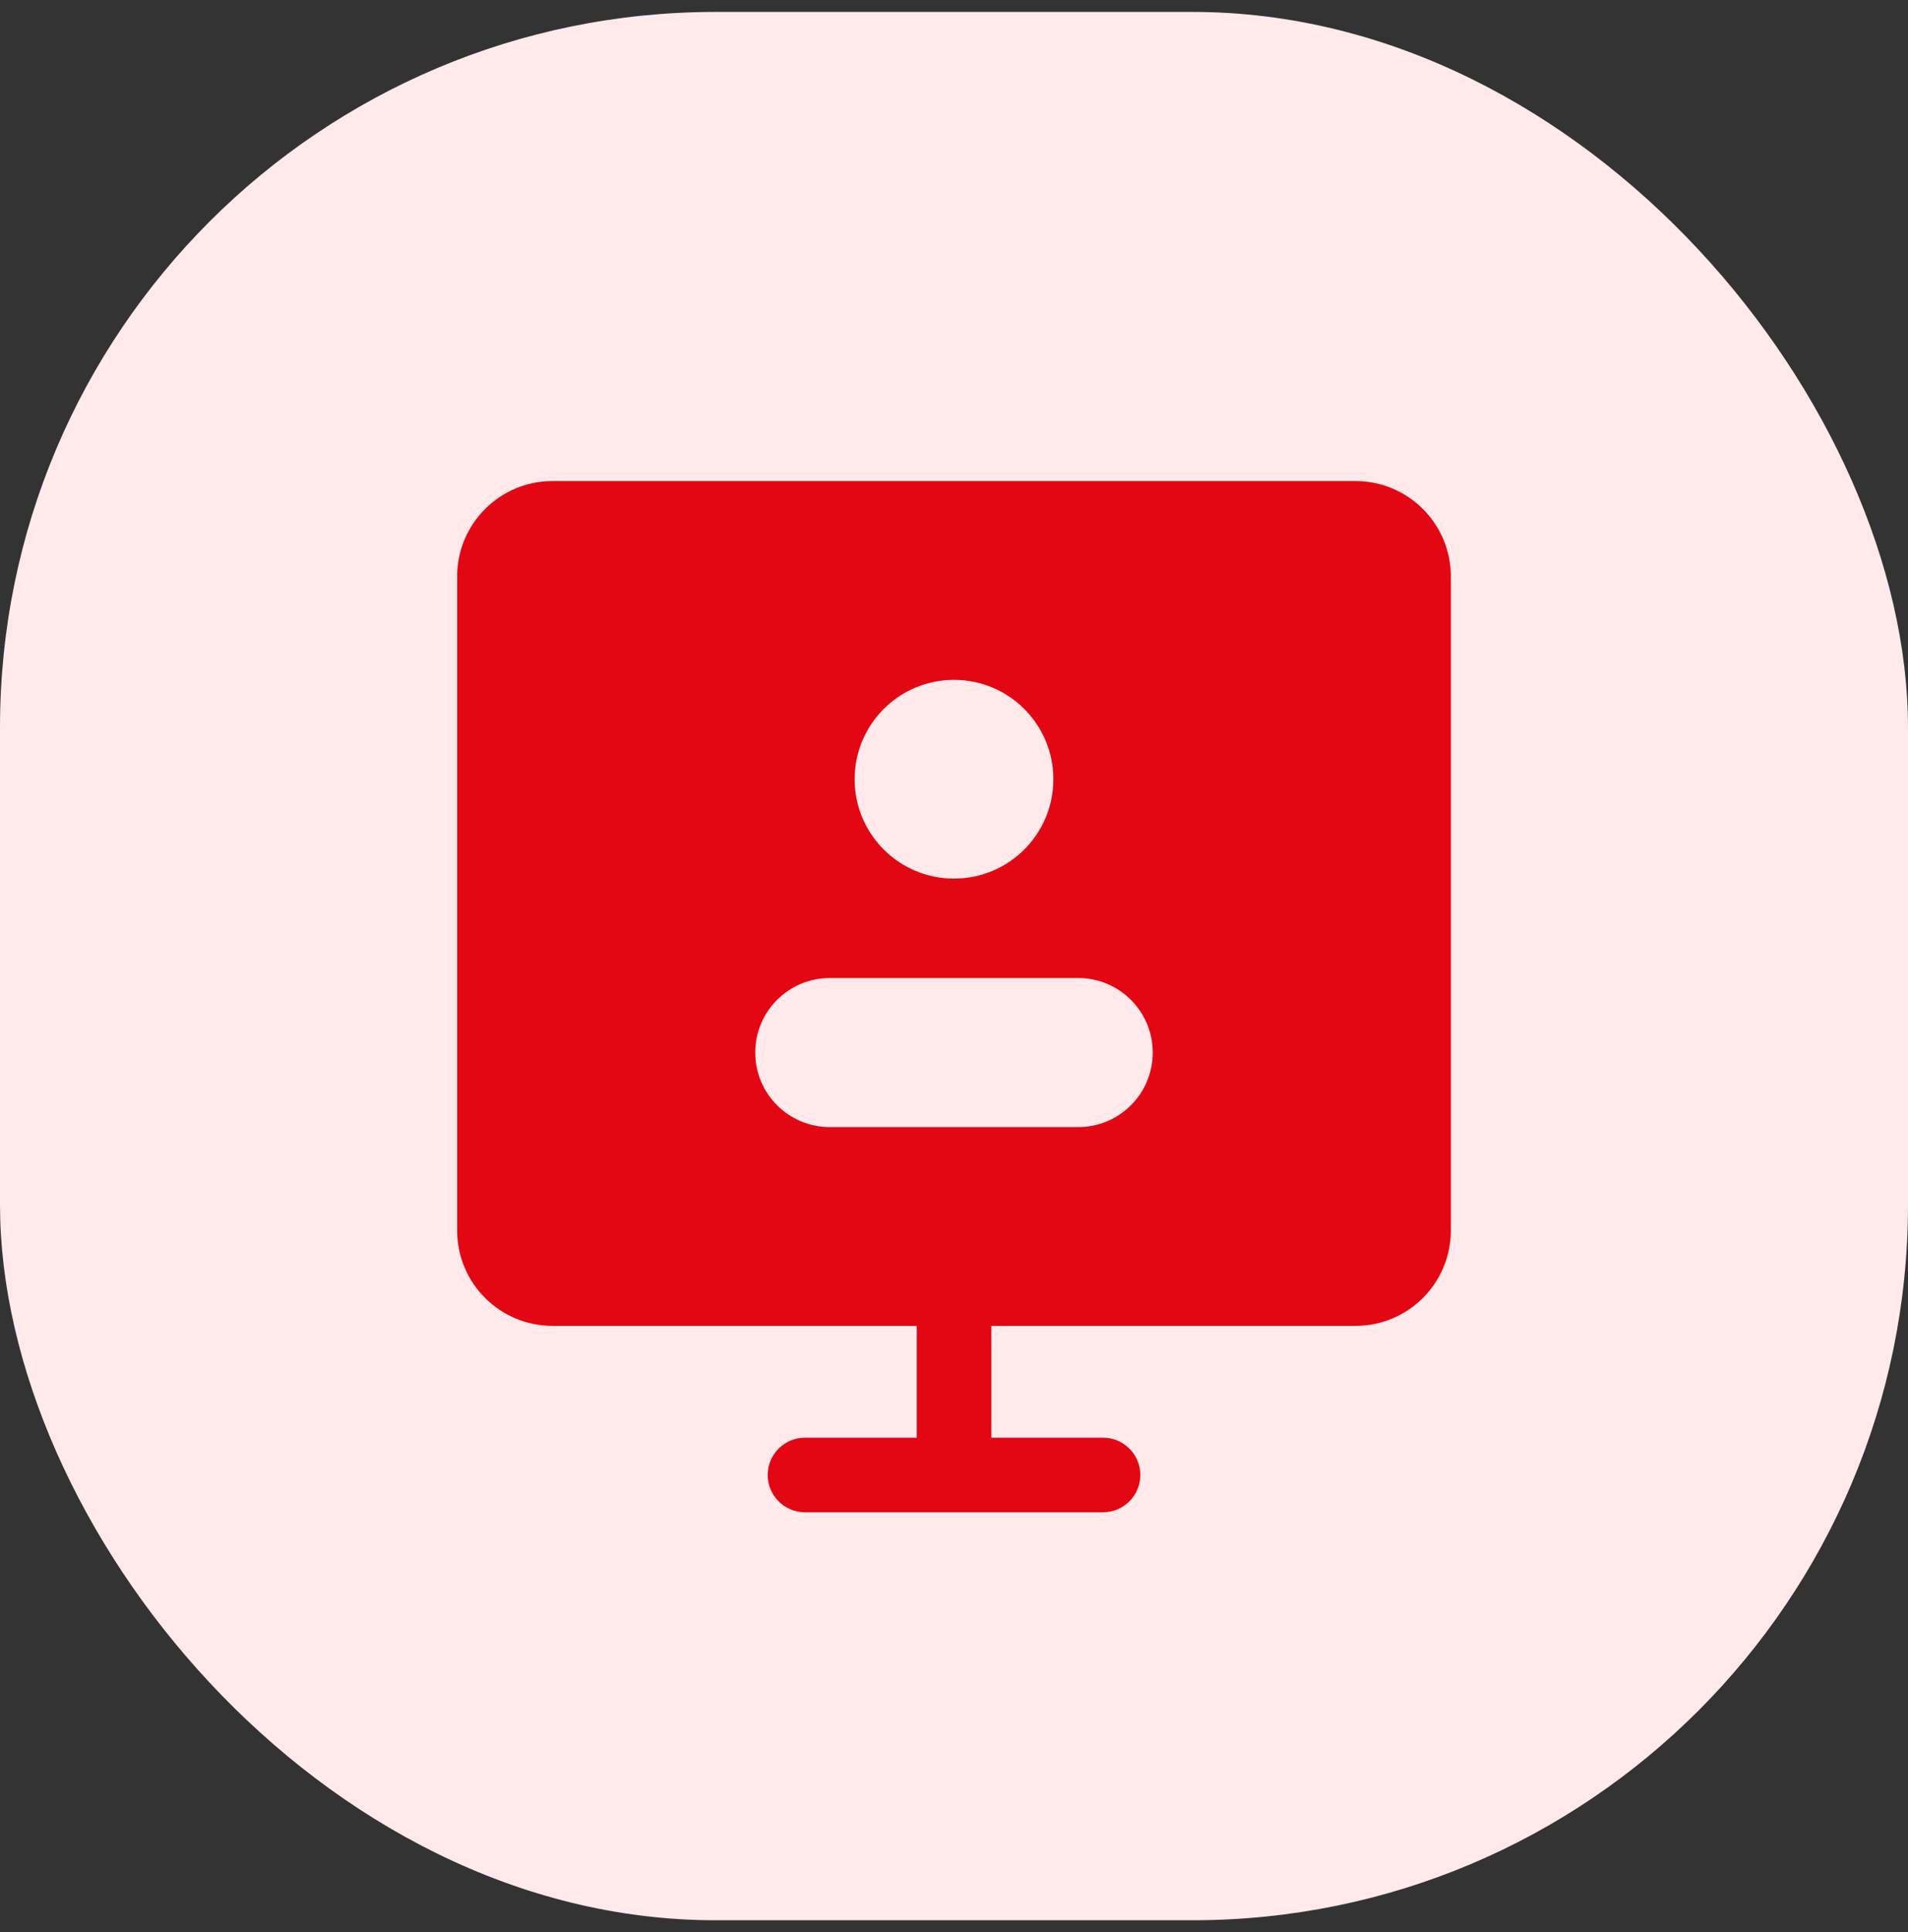
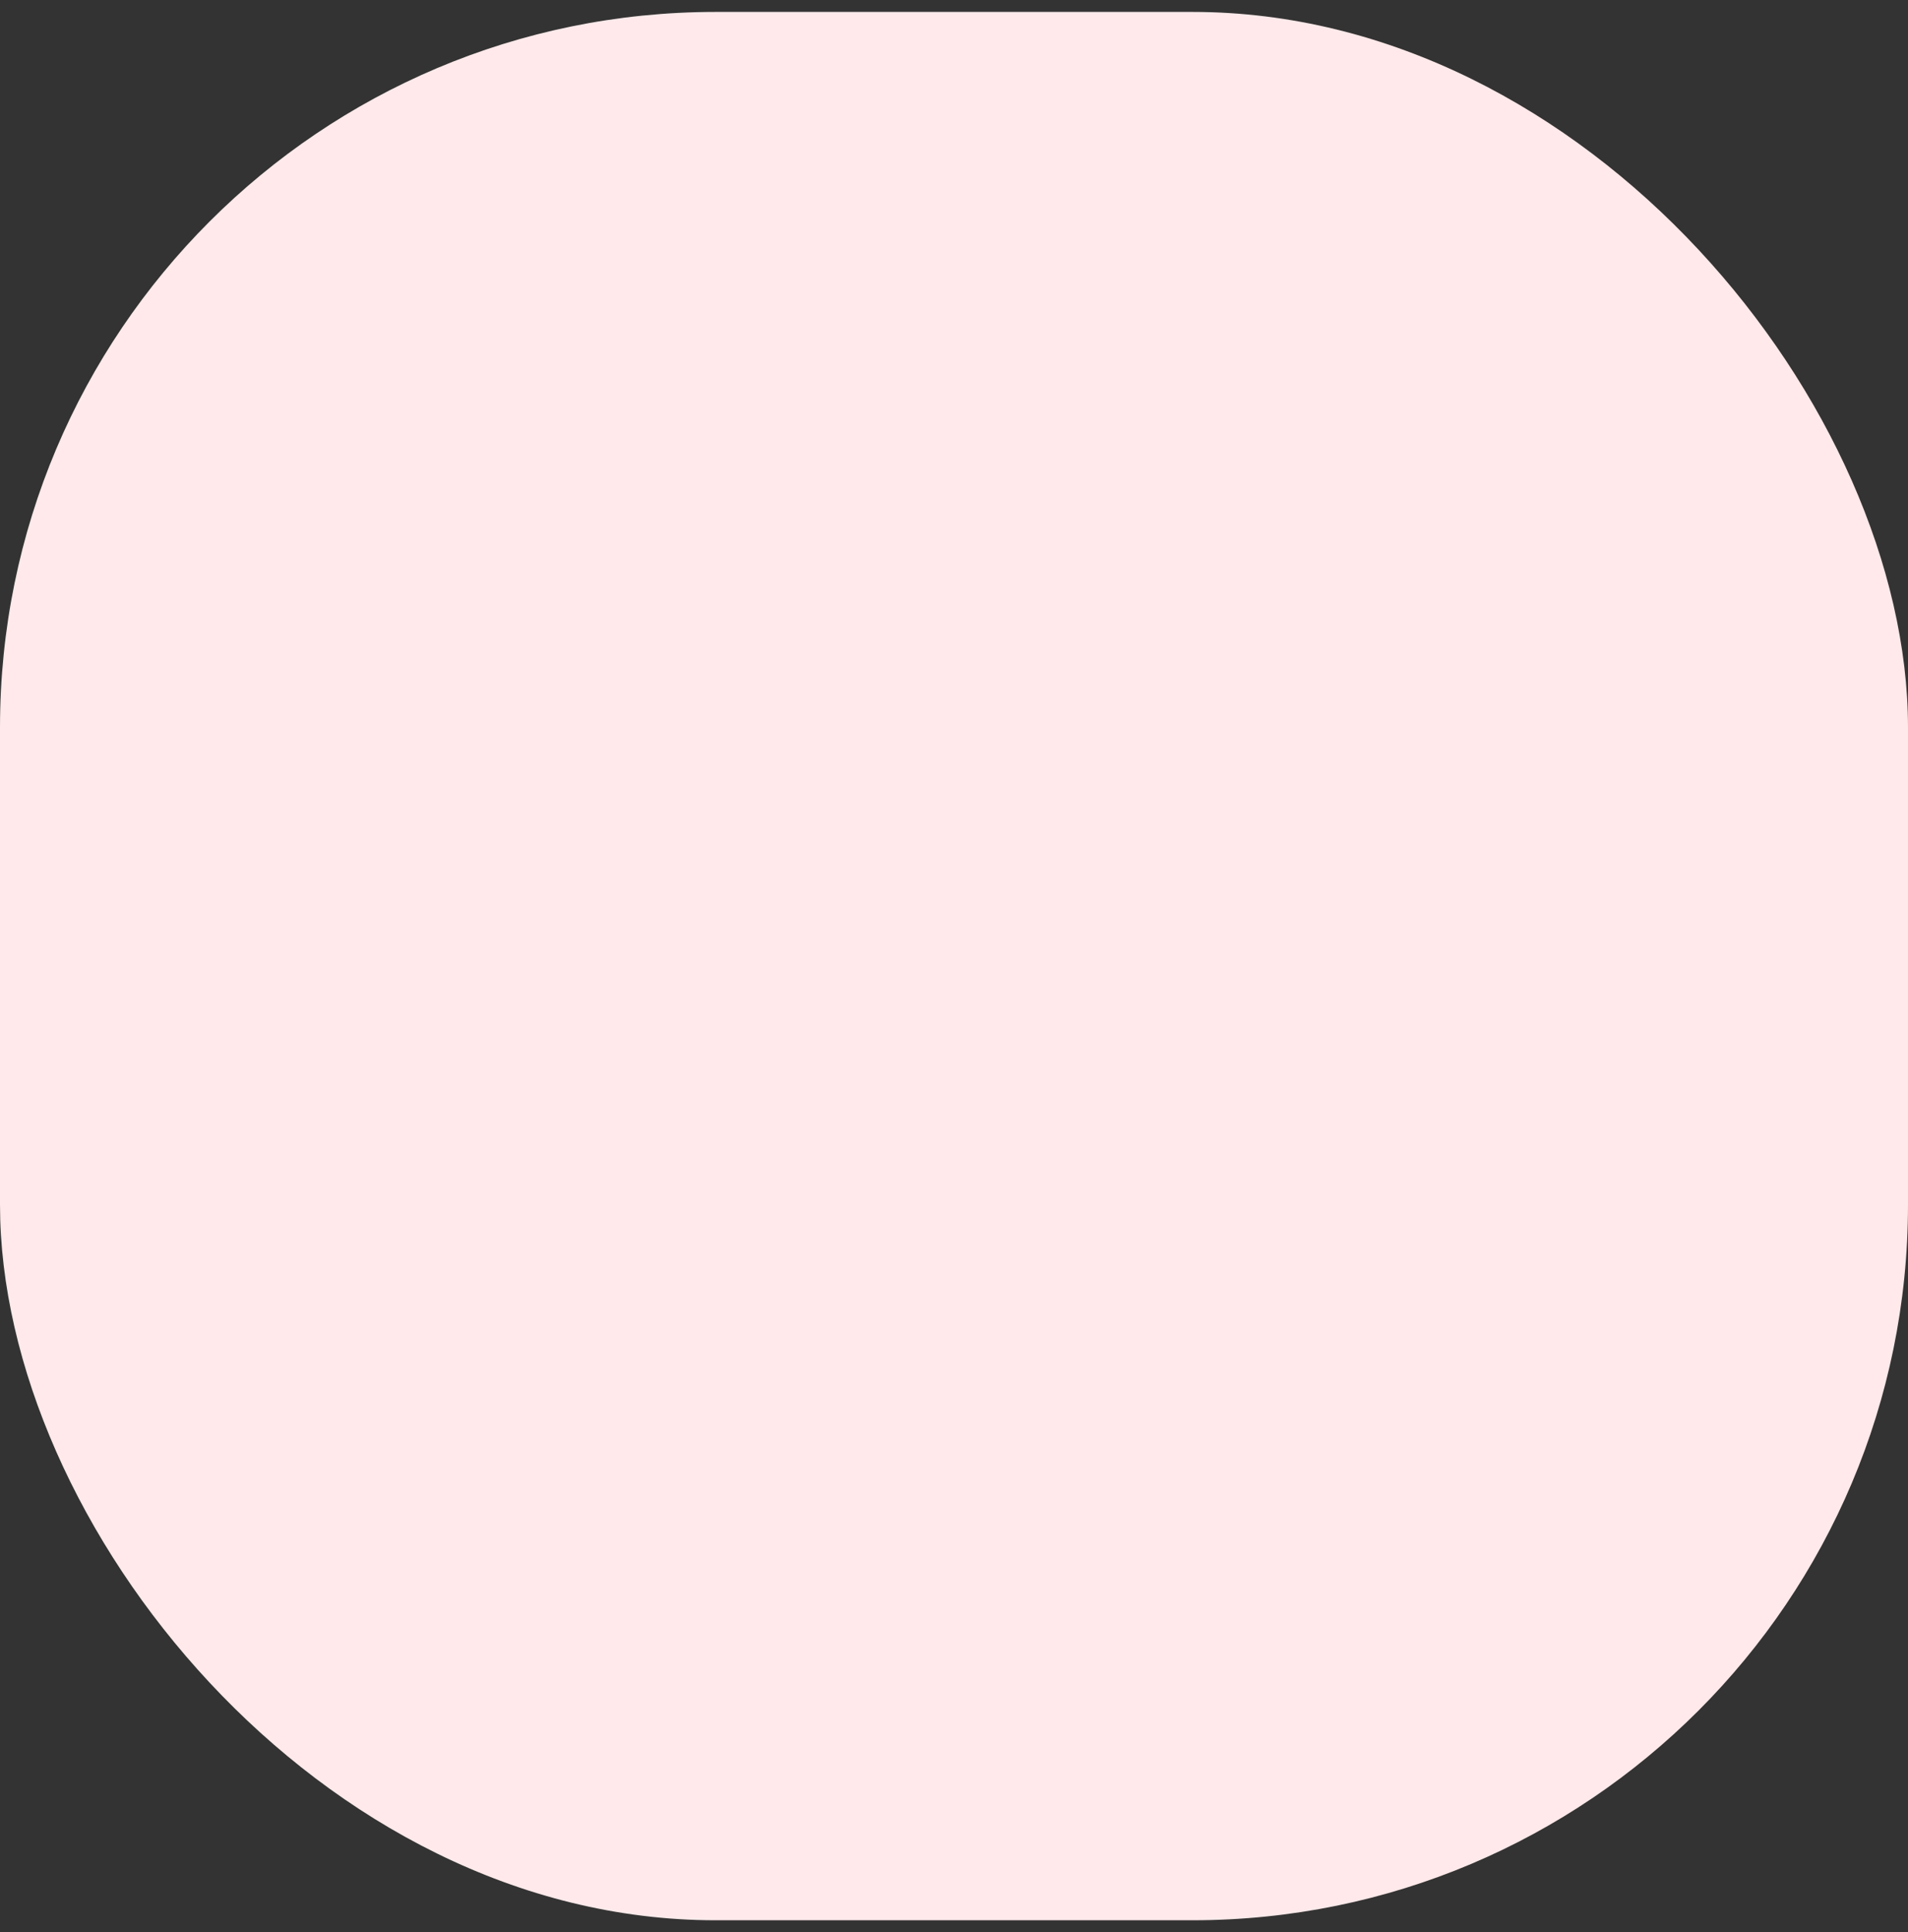
<svg xmlns="http://www.w3.org/2000/svg" width="80" height="81" viewBox="0 0 80 81" fill="none">
  <rect x="0" y="0" width="80" height="81" fill="#333333" stroke="none" />
  <rect y="0.5" width="80" height="80" rx="30" fill="#FFE9EA" />
-   <path fill-rule="evenodd" clip-rule="evenodd" d="M23.167 20.167C20.958 20.167 19.167 21.958 19.167 24.167V51.583C19.167 53.792 20.958 55.583 23.167 55.583L38.438 55.583V60.271H33.75C32.887 60.271 32.188 60.97 32.188 61.833C32.188 62.696 32.887 63.396 33.75 63.396H46.25C47.113 63.396 47.813 62.696 47.813 61.833C47.813 60.97 47.113 60.271 46.25 60.271H41.563V55.583L56.833 55.583C59.043 55.583 60.833 53.792 60.833 51.583V24.167C60.833 21.957 59.043 20.167 56.833 20.167H23.167ZM40 28.5C42.301 28.5 44.167 30.366 44.167 32.667C44.167 34.968 42.301 36.833 40 36.833C37.699 36.833 35.833 34.968 35.833 32.667C35.833 30.366 37.699 28.5 40 28.5ZM31.667 44.125C31.667 42.399 33.066 41 34.792 41H45.208C46.934 41 48.333 42.399 48.333 44.125C48.333 45.851 46.934 47.25 45.208 47.25H34.792C33.066 47.25 31.667 45.851 31.667 44.125Z" fill="#E30613" />
</svg>